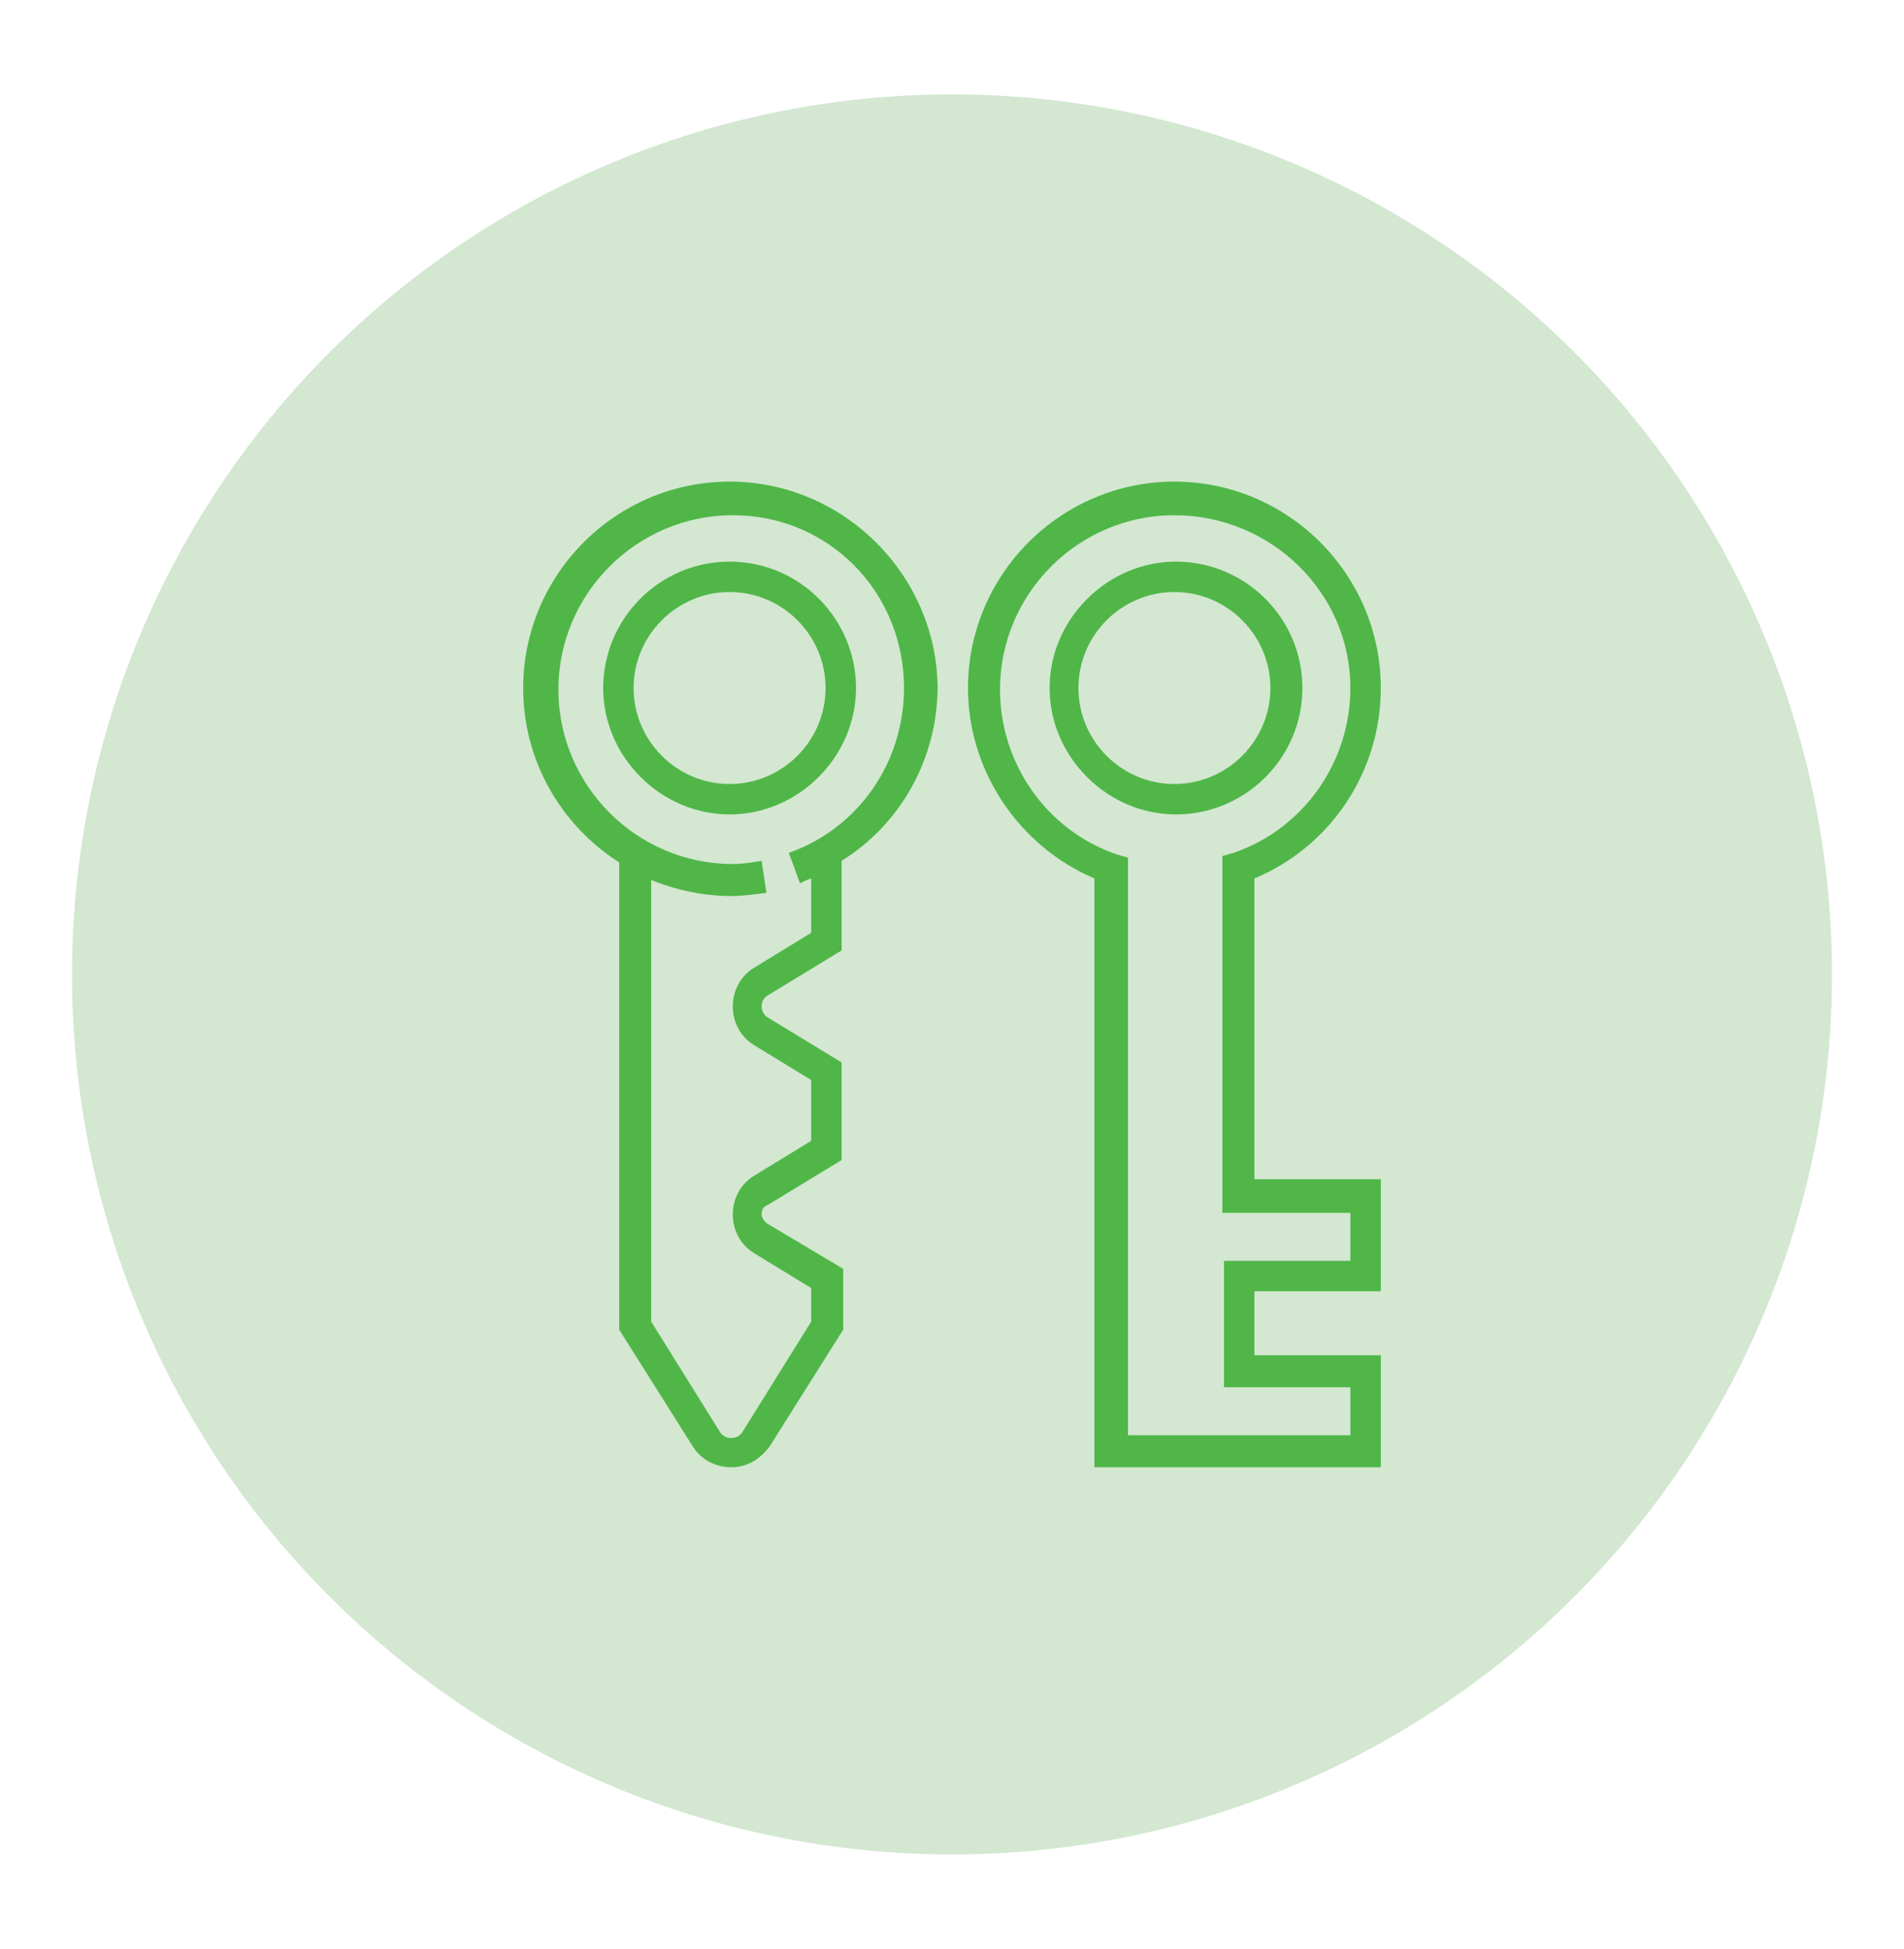
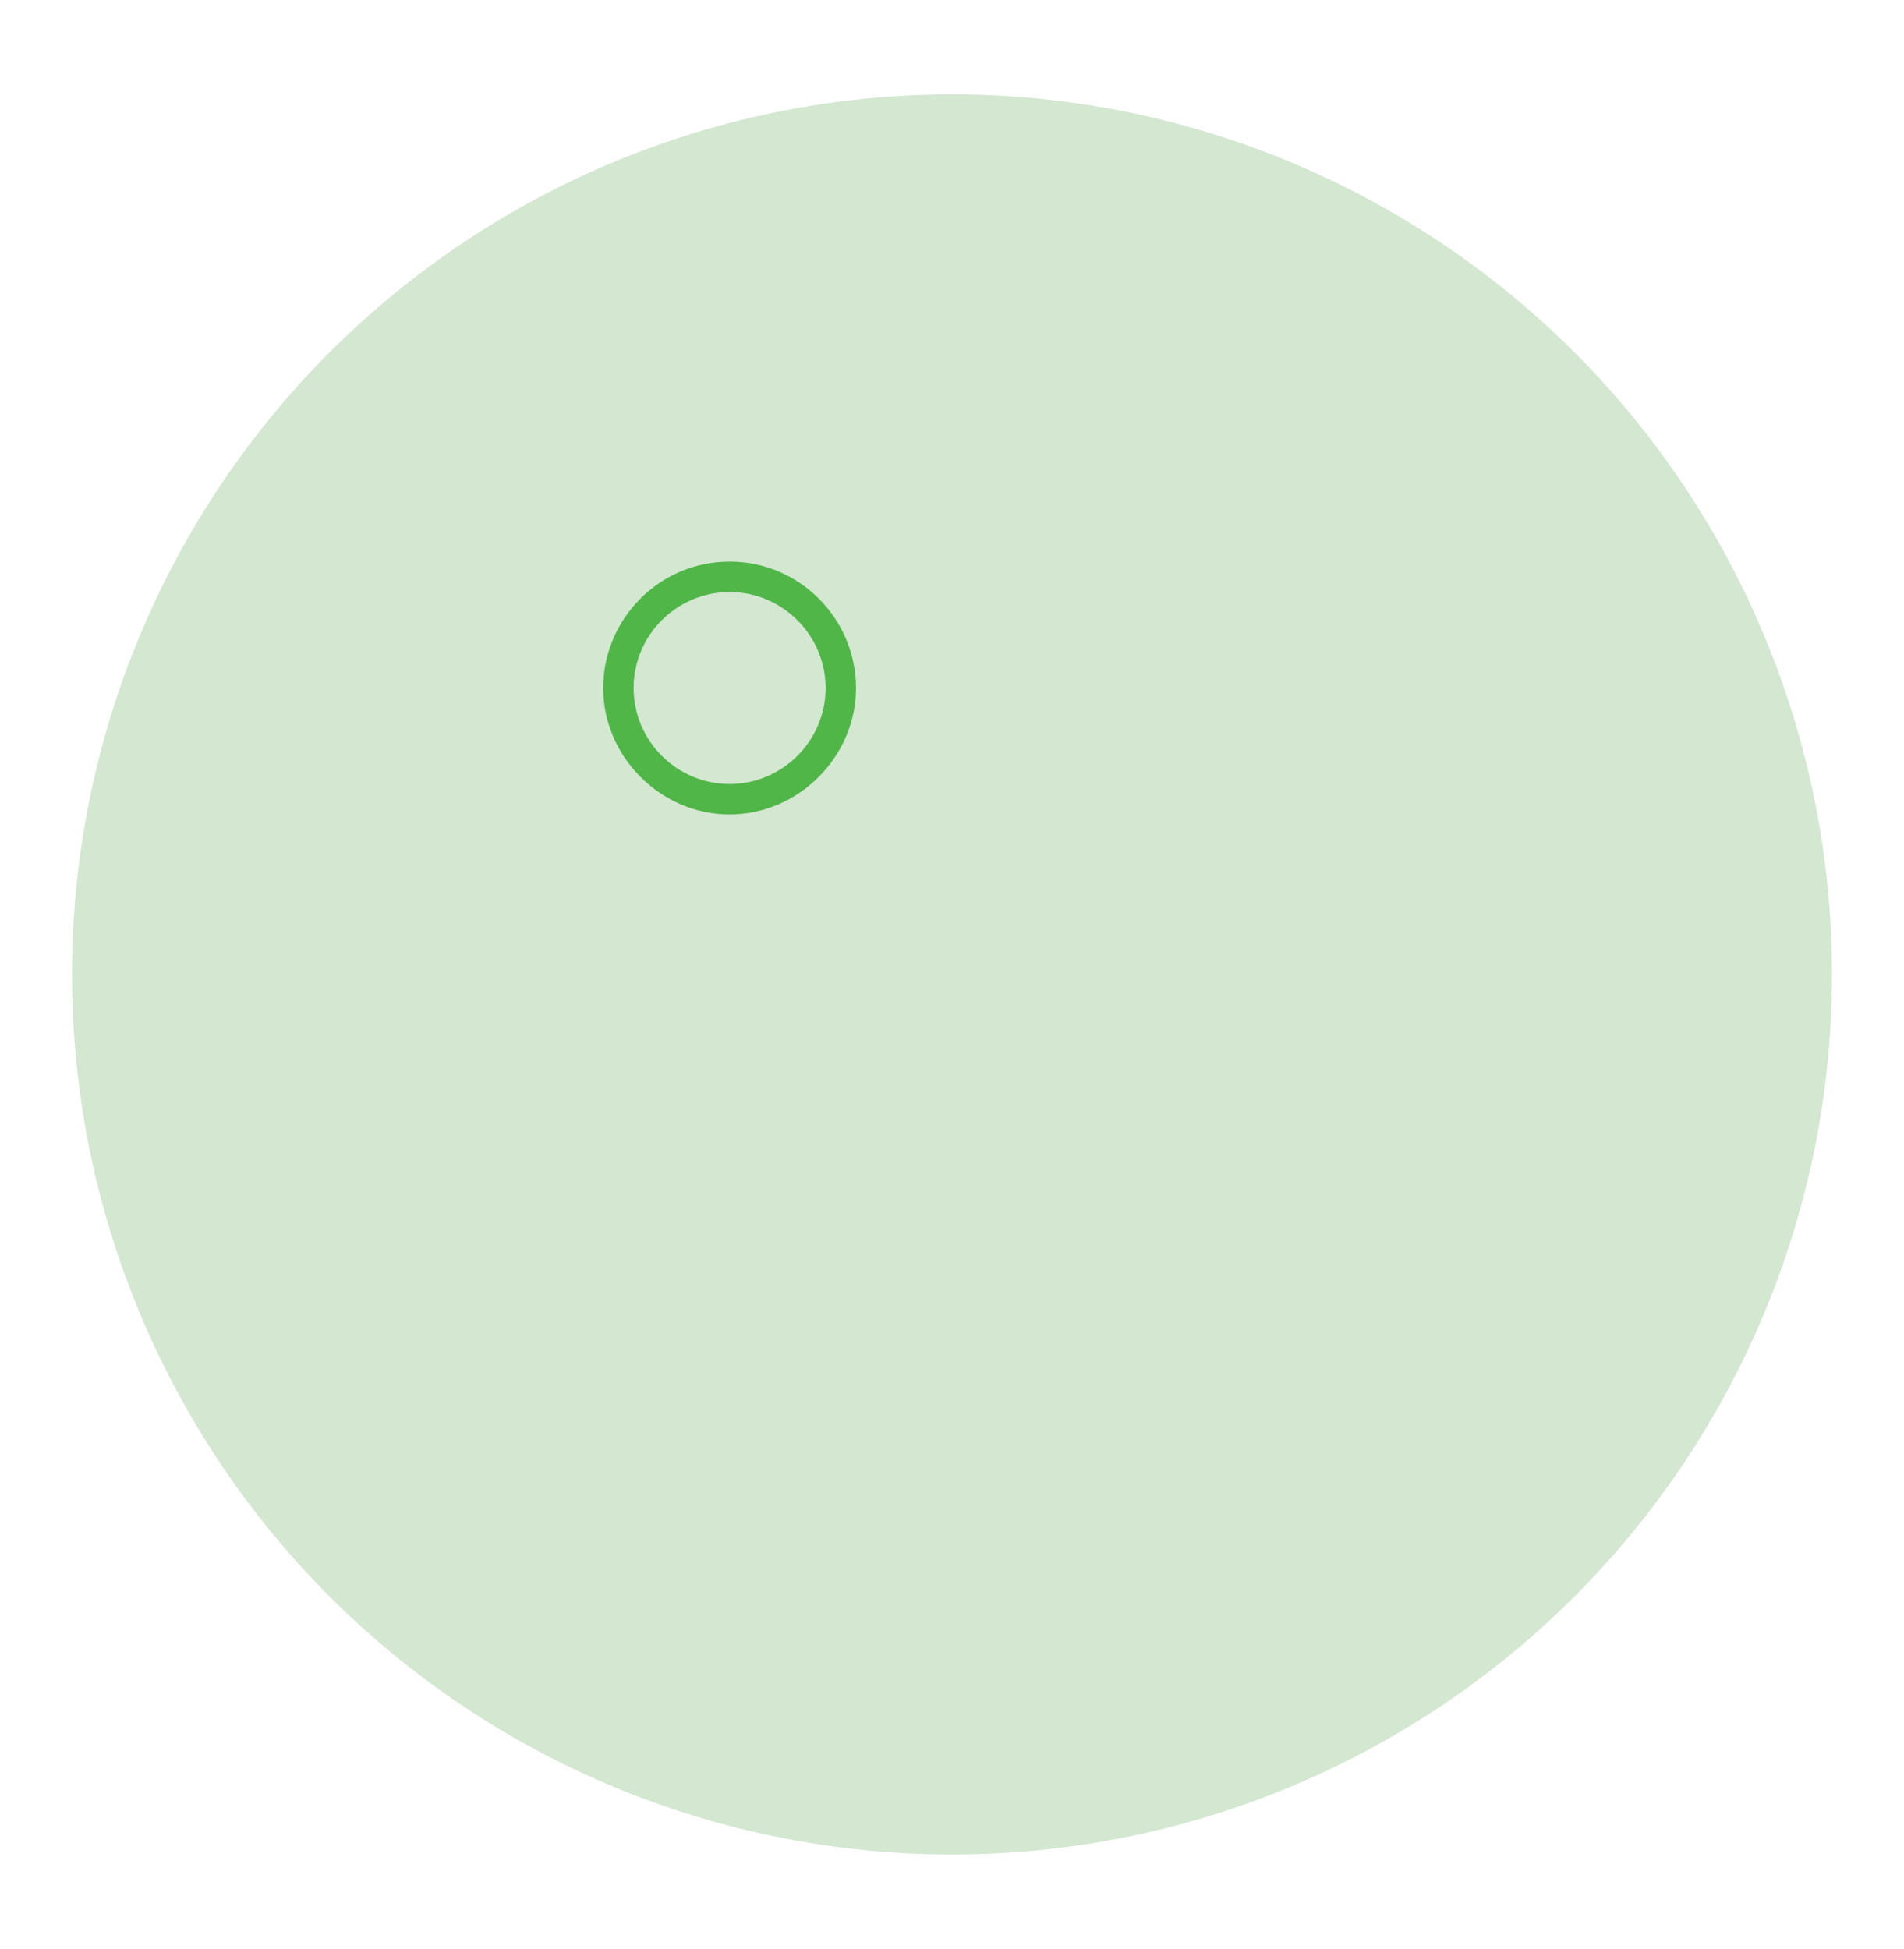
<svg xmlns="http://www.w3.org/2000/svg" version="1.1" id="Layer_1" x="0px" y="0px" viewBox="0 0 119 121.8" style="enable-background:new 0 0 119 121.8;" xml:space="preserve">
  <style type="text/css">
	.Drop_x0020_Shadow{fill:none;}
	.Round_x0020_Corners_x0020_2_x0020_pt{fill:#FFFFFF;stroke:#231F20;stroke-miterlimit:10;}
	.Live_x0020_Reflect_x0020_X{fill:none;}
	.Bevel_x0020_Soft{fill:url(#SVGID_1_);}
	.Dusk{fill:#FFFFFF;}
	.Foliage_GS{fill:#FFDD00;}
	.Pompadour_GS{fill-rule:evenodd;clip-rule:evenodd;fill:#44ADE2;}
	.st0{fill:#D3E7D1;}
	.st1{fill:#50B648;}
</style>
  <linearGradient id="SVGID_1_" gradientUnits="userSpaceOnUse" x1="-340.952" y1="-131.225" x2="-340.245" y2="-130.517">
    <stop offset="0" style="stop-color:#DEDFE3" />
    <stop offset="0.178" style="stop-color:#DADBDF" />
    <stop offset="0.361" style="stop-color:#CECFD3" />
    <stop offset="0.546" style="stop-color:#B9BCBF" />
    <stop offset="0.732" style="stop-color:#9CA0A2" />
    <stop offset="0.918" style="stop-color:#787D7E" />
    <stop offset="1" style="stop-color:#656B6C" />
  </linearGradient>
  <g>
    <circle class="st0" cx="59.5" cy="60.9" r="55" />
    <g>
-       <path class="st1" d="M45.6,30.1c-7.1,0-12.9,5.8-12.9,12.9c0,4.6,2.4,8.6,6,10.9v29.2l4.6,7.3c0.5,0.8,1.4,1.3,2.4,1.3    s1.8-0.5,2.4-1.3l4.6-7.3v-3.8L48,76.5c-0.2-0.1-0.4-0.4-0.4-0.6c0-0.3,0.1-0.5,0.4-0.6l4.6-2.8v-6.1L48,63.6    c-0.2-0.1-0.4-0.4-0.4-0.7c0-0.3,0.1-0.5,0.4-0.7l4.6-2.8v-5.6c3.7-2.3,6-6.4,6-10.9C58.5,35.9,52.7,30.1,45.6,30.1z M49.3,53.3    l0.7,1.9c0.2-0.1,0.4-0.2,0.7-0.3v3.4l-3.6,2.2c-0.8,0.5-1.3,1.4-1.3,2.4c0,1,0.5,1.9,1.3,2.4l3.6,2.2v3.8l-3.6,2.2    c-0.8,0.5-1.3,1.4-1.3,2.4c0,1,0.5,1.9,1.3,2.4l3.6,2.2v2.1l-4.3,6.9c-0.3,0.5-1.1,0.5-1.4,0l-4.3-6.9V55c1.5,0.6,3.2,1,5,1    c0.7,0,1.4-0.1,2.2-0.2l-0.3-2c-0.6,0.1-1.2,0.2-1.8,0.2c-6,0-10.9-4.9-10.9-10.9s4.9-10.9,10.9-10.9S56.5,37,56.5,43    C56.5,47.7,53.6,51.8,49.3,53.3z" />
      <path class="st1" d="M45.6,35.1c-4.4,0-7.9,3.6-7.9,7.9s3.6,7.9,7.9,7.9s7.9-3.6,7.9-7.9S50,35.1,45.6,35.1z M45.6,49    c-3.3,0-6-2.7-6-6s2.7-6,6-6s6,2.7,6,6S48.9,49,45.6,49z" />
-       <path class="st1" d="M81.4,43c0-4.4-3.6-7.9-7.9-7.9s-7.9,3.6-7.9,7.9s3.6,7.9,7.9,7.9S81.4,47.4,81.4,43z M73.4,49    c-3.3,0-6-2.7-6-6s2.7-6,6-6s6,2.7,6,6S76.7,49,73.4,49z" />
-       <path class="st1" d="M78.4,54.9c4.8-2,7.9-6.7,7.9-11.9c0-7.1-5.8-12.9-12.9-12.9S60.5,35.9,60.5,43c0,5.2,3.2,9.9,7.9,11.9v36.8    h17.9v-7h-7.9v-4h7.9v-7h-7.9V54.9z M84.4,75.8v3h-7.9v7.9h7.9v3H70.5V53.6l-0.7-0.2c-4.4-1.5-7.3-5.7-7.3-10.3    c0-6,4.9-10.9,10.9-10.9S84.4,37,84.4,43c0,4.6-2.9,8.8-7.3,10.3l-0.7,0.2v22.3H84.4z" />
    </g>
  </g>
</svg>